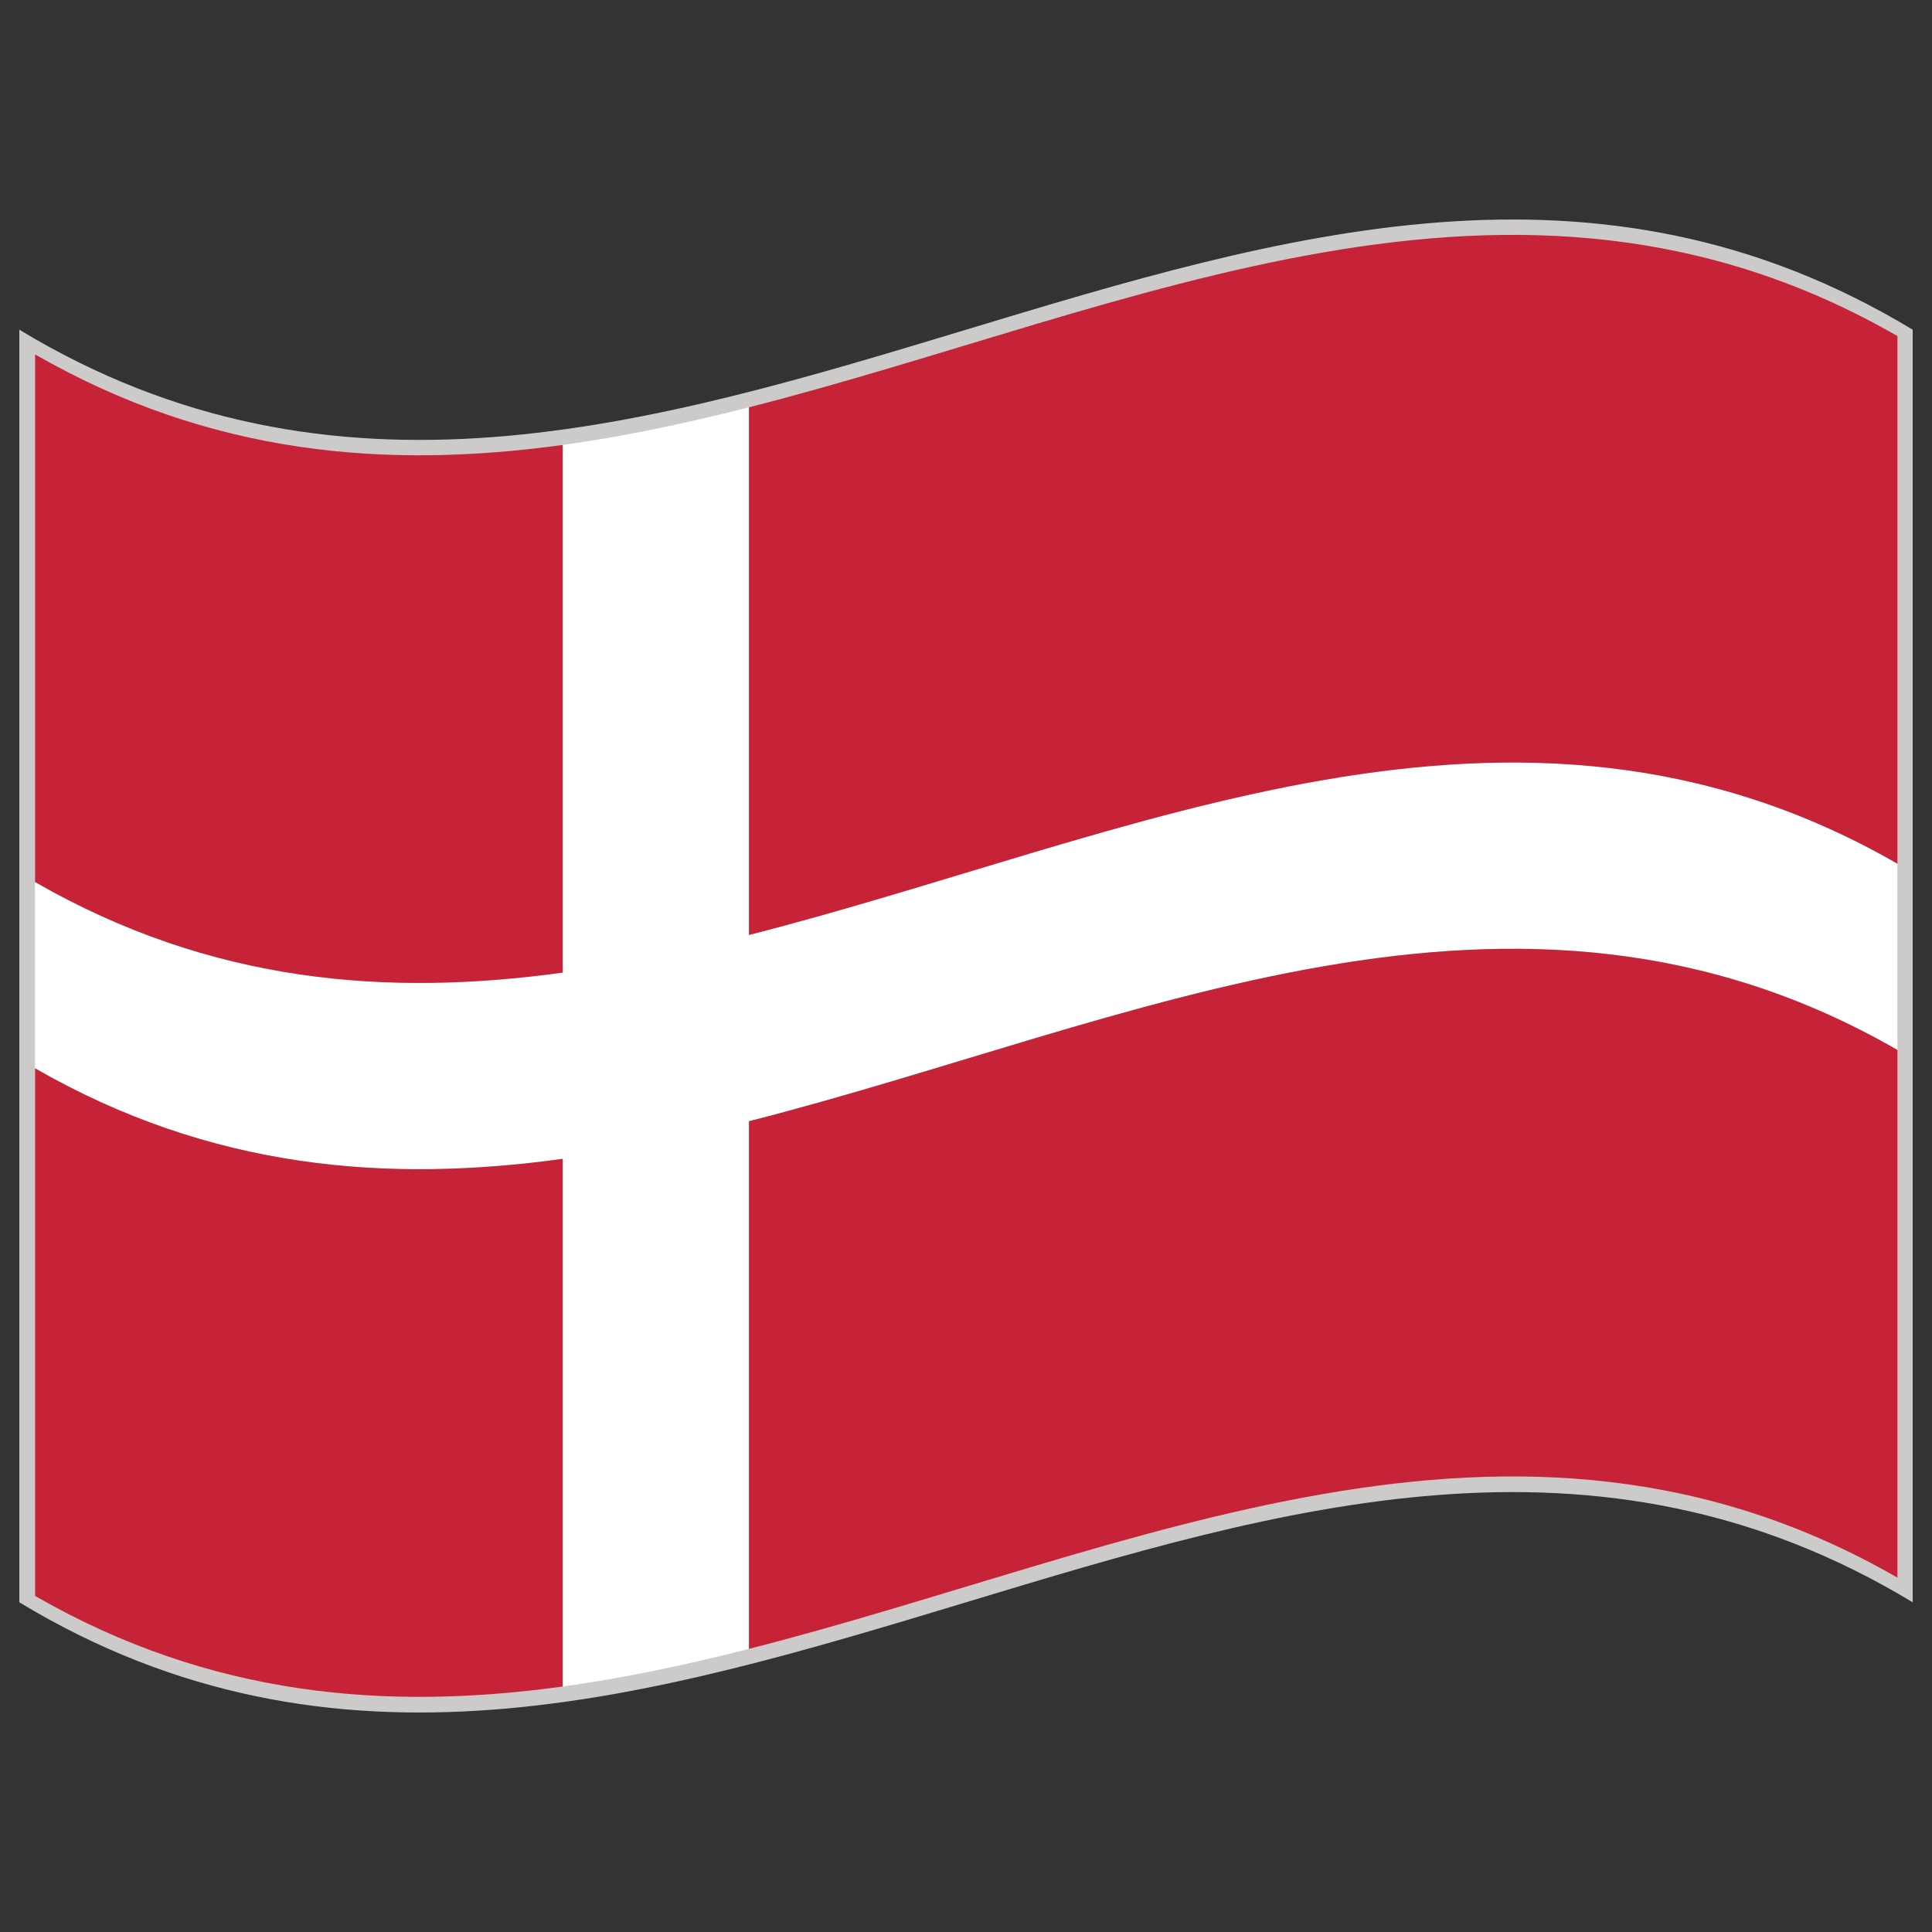
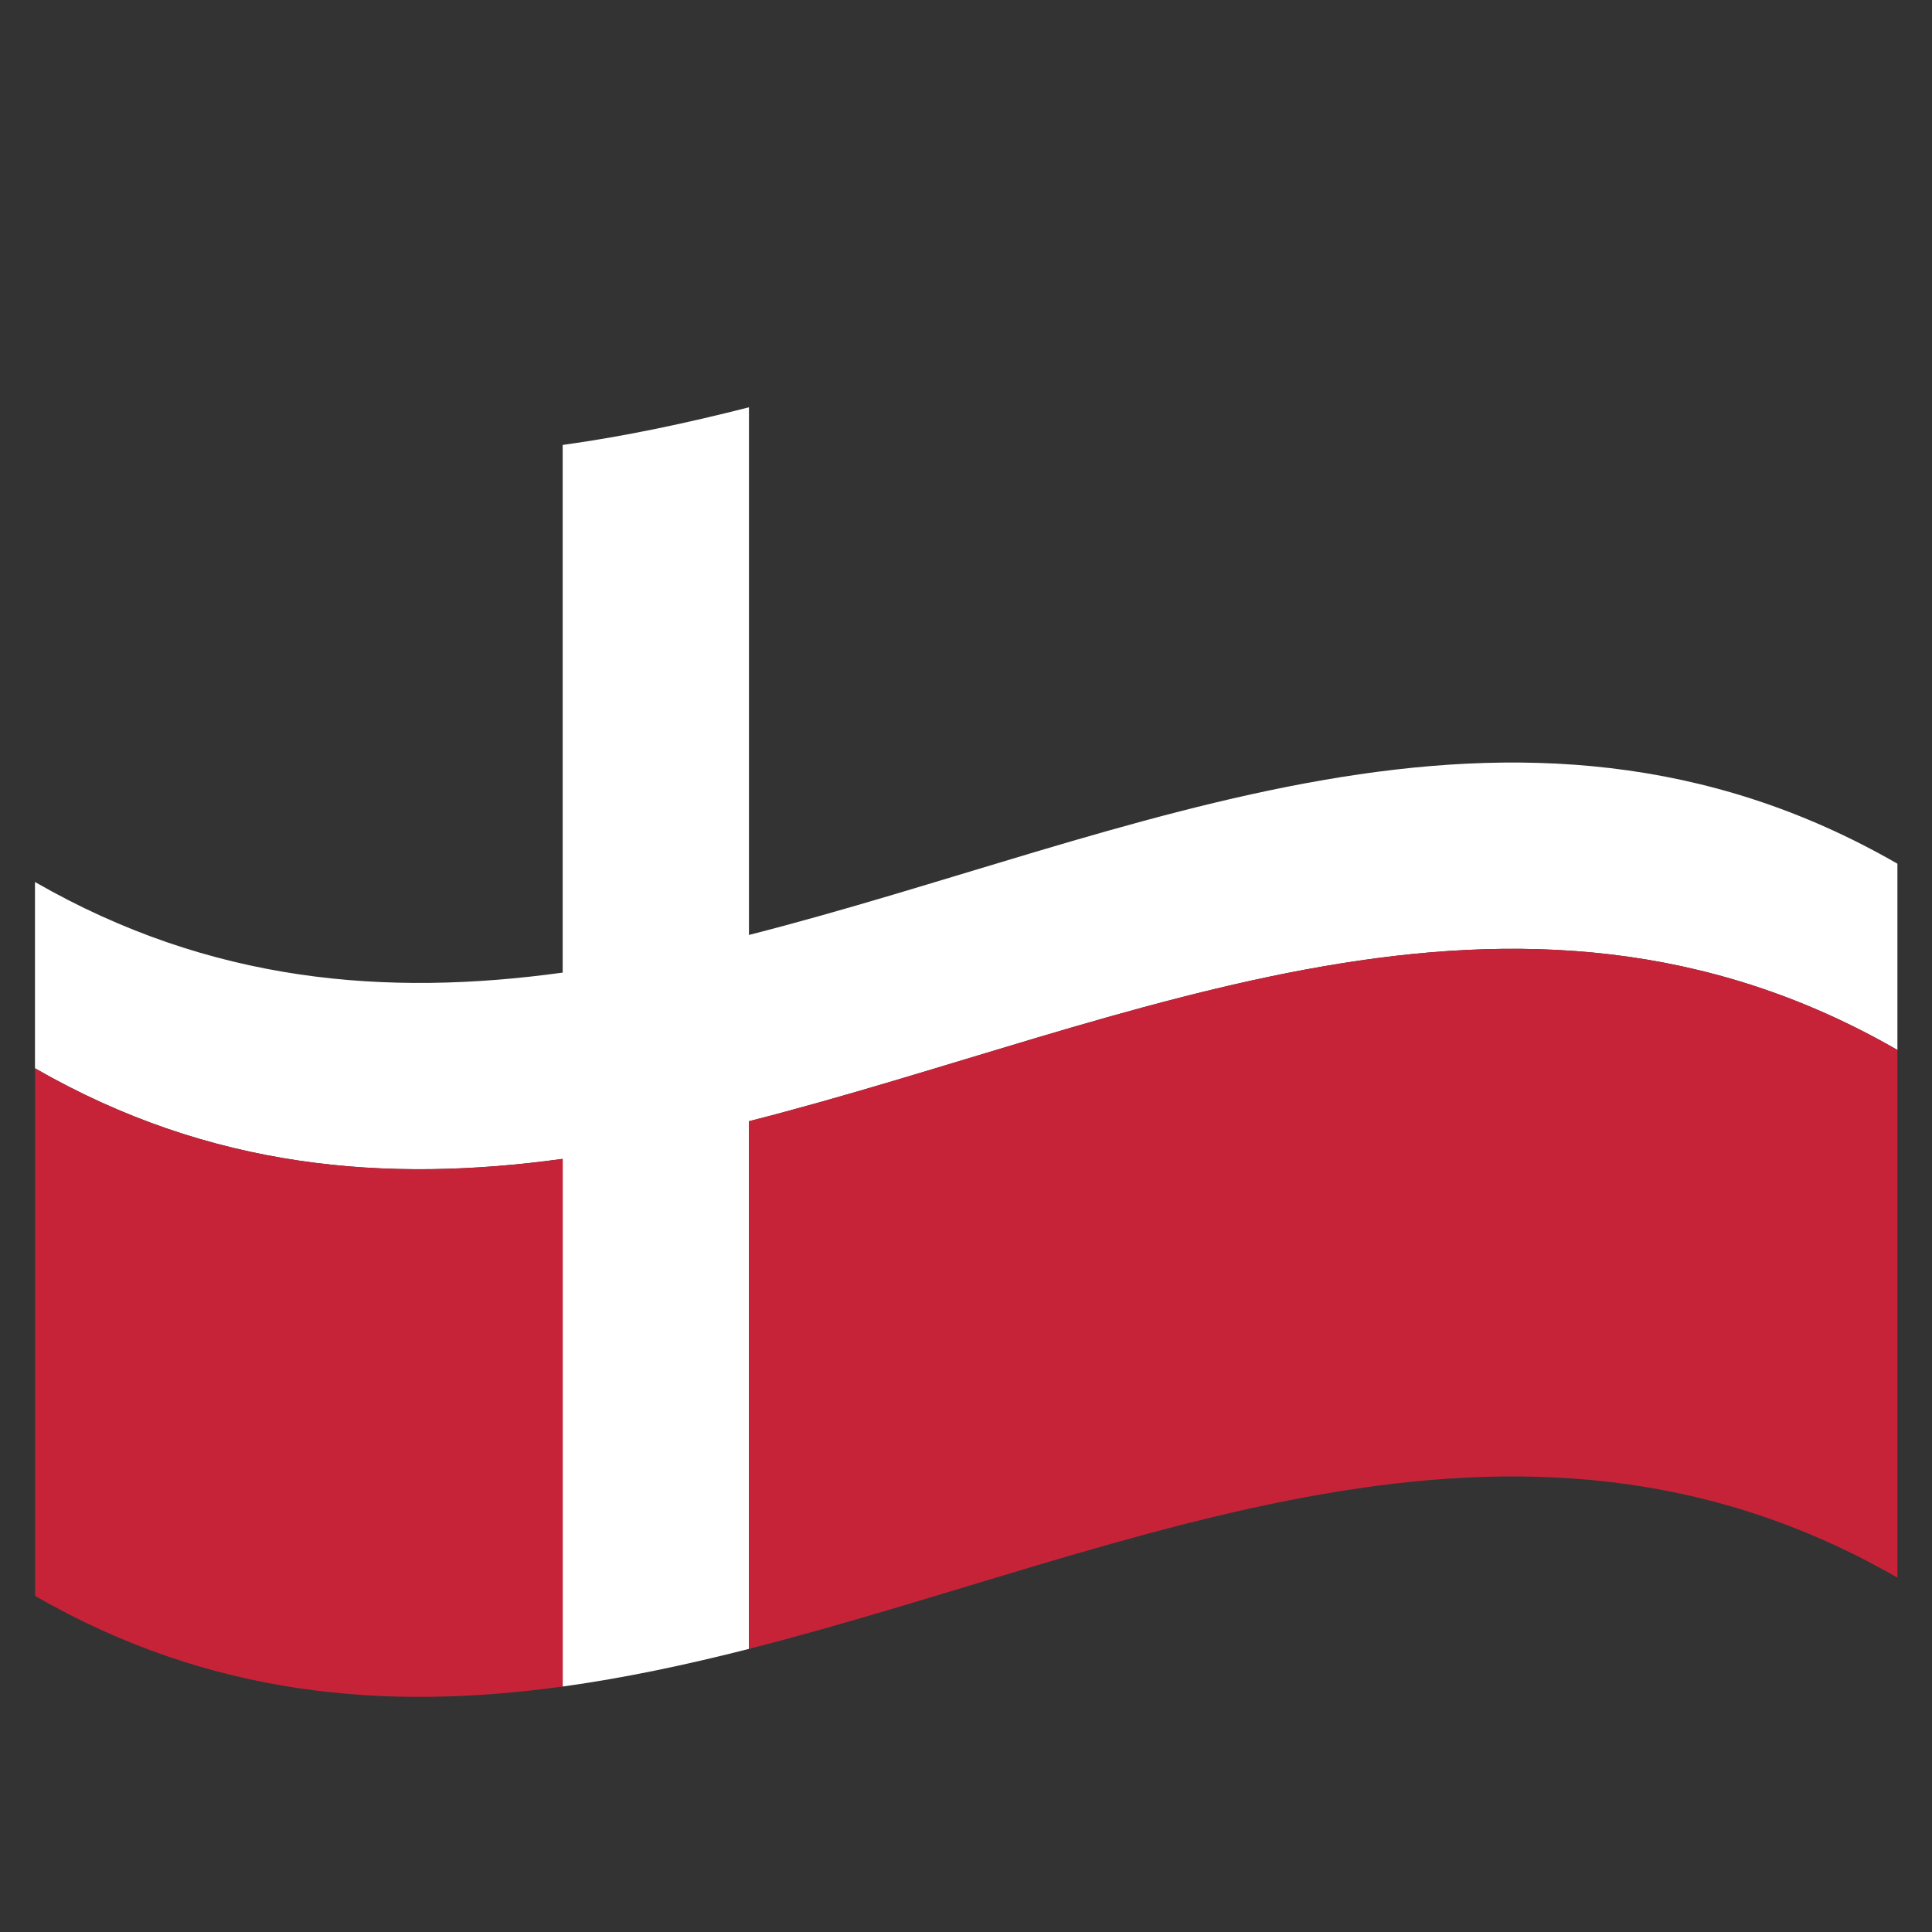
<svg xmlns="http://www.w3.org/2000/svg" id="Warstwa_1" enable-background="new 0 0 283.46 283.46" height="283.46" viewBox="0 0 283.46 283.46" width="283.46">
  <rect x="0" y="0" width="283.46" height="283.46" fill="#333333" stroke="none" />
  <g>
-     <path d="m280.629 235.087c-92.602-56.017-185.196 56.017-277.794 0 0-62.236 0-124.474 0-186.711 92.599 56.012 185.193-56.013 277.794 0z" fill="#cccbca" />
    <g>
      <path d="m278.386 126.722c-56.165-32.342-112.331-3.859-168.5 10.453 0-25.808 0-51.612 0-77.416-9.111 2.318-18.219 4.267-27.33 5.522v77.416c-25.808 3.554-51.616 1.546-77.424-13.292v27.327c25.808 14.841 51.616 16.85 77.424 13.296v77.416c9.111-1.256 18.218-3.201 27.33-5.522 0-25.809 0-51.616 0-77.416 56.168-14.316 112.334-42.795 168.5-10.457 0-9.1 0-18.216 0-27.327z" fill="#fff" />
      <g fill="#c62338">
-         <path d="m82.557 142.697c0-25.804 0-51.612 0-77.416-25.804 3.553-51.604 1.549-77.408-13.284v77.416c25.804 14.83 51.604 16.837 77.408 13.284z" />
-         <path d="m109.887 137.174c56.168-14.312 112.334-42.795 168.5-10.453 0-25.804 0-51.608 0-77.416-56.165-32.342-112.331-3.859-168.5 10.453z" />
+         <path d="m82.557 142.697c0-25.804 0-51.612 0-77.416-25.804 3.553-51.604 1.549-77.408-13.284c25.804 14.83 51.604 16.837 77.408 13.284z" />
        <path d="m109.887 164.504v77.416c56.168-14.309 112.334-42.799 168.5-10.449 0-25.808 0-51.615 0-77.424-56.166-32.338-112.332-3.859-168.5 10.457z" />
        <path d="m82.557 170.027c-25.804 3.554-51.604 1.545-77.408-13.28v77.407c25.804 14.842 51.604 16.842 77.408 13.289 0-25.809 0-51.616 0-77.416z" />
      </g>
    </g>
  </g>
</svg>